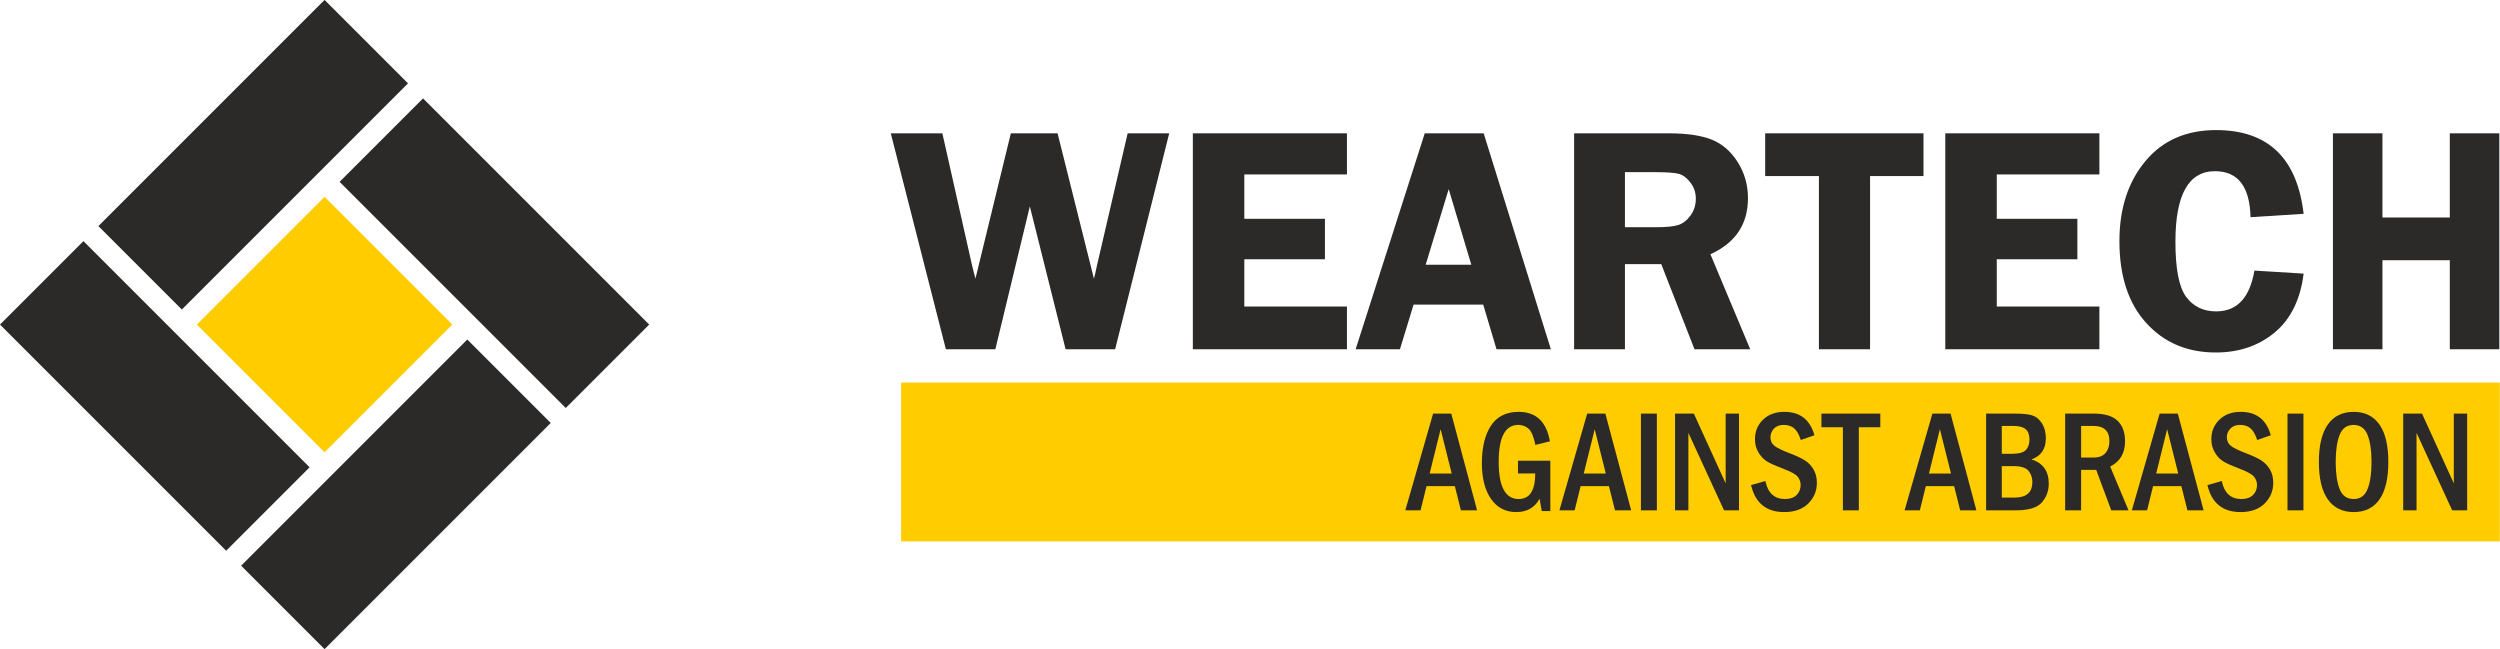
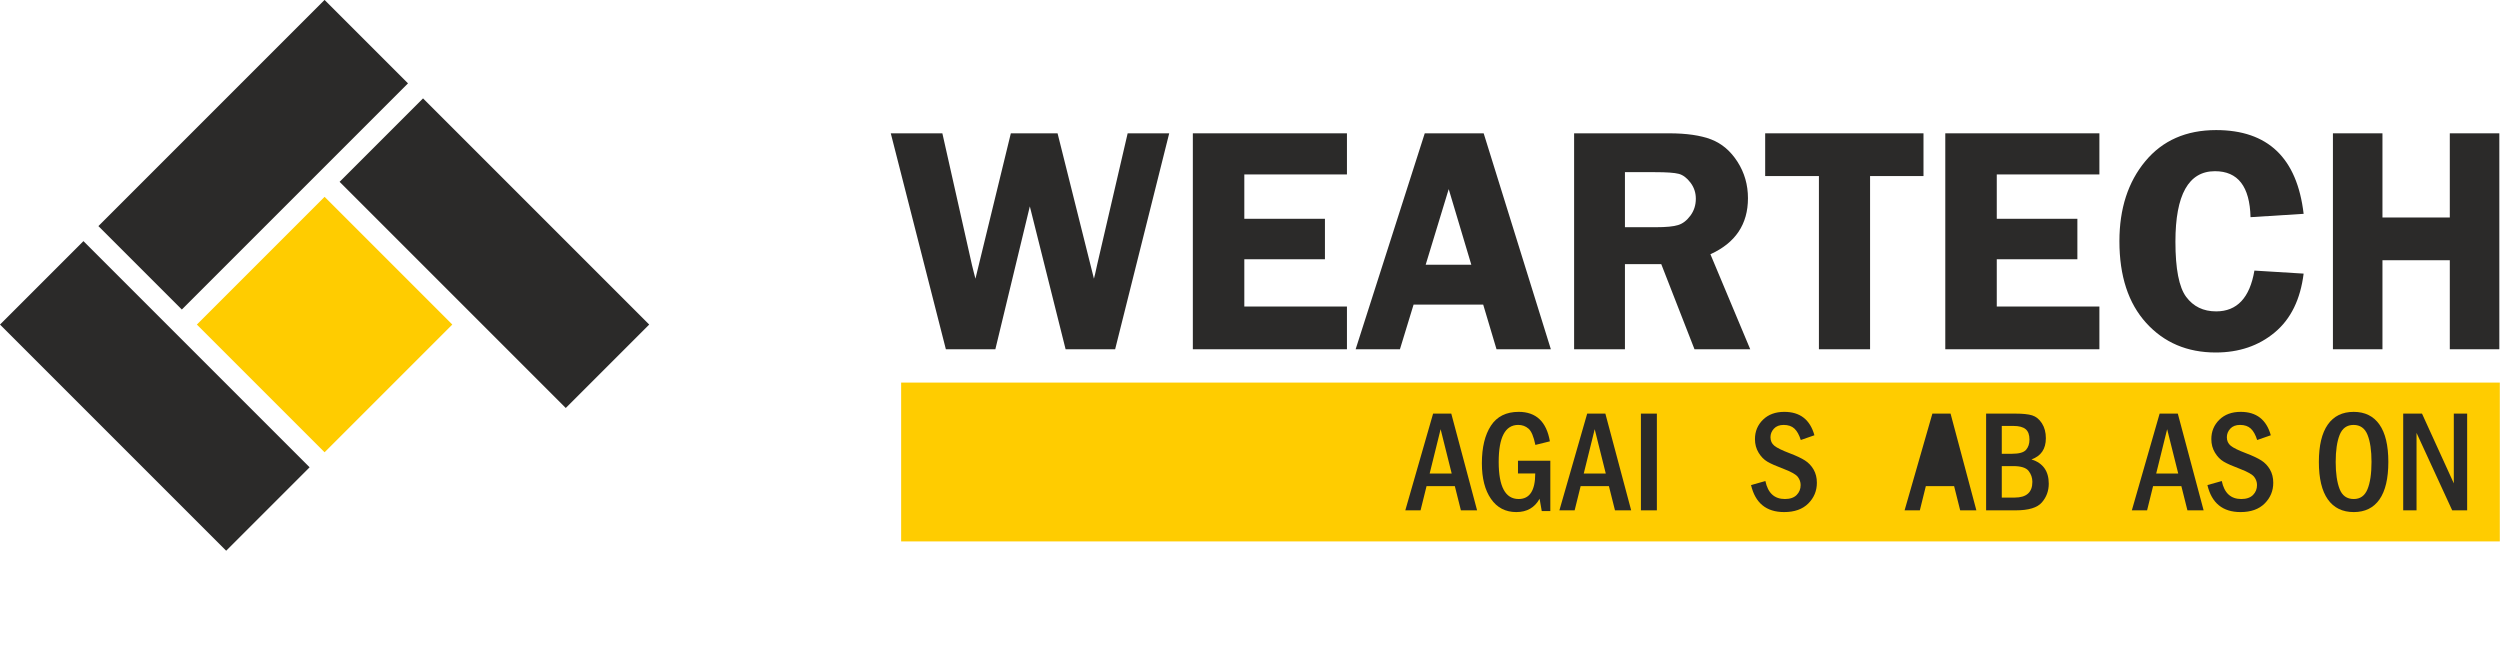
<svg xmlns="http://www.w3.org/2000/svg" xml:space="preserve" width="145.956mm" height="37.897mm" version="1.1" style="shape-rendering:geometricPrecision; text-rendering:geometricPrecision; image-rendering:optimizeQuality; fill-rule:evenodd; clip-rule:evenodd" viewBox="0 0 14581.37 3786.02">
  <defs>
    <style type="text/css">
   
    .fil1 {fill:#2B2A29}
    .fil0 {fill:#FFCC00}
    .fil3 {fill:#2B2A29;fill-rule:nonzero}
   
  </style>
  </defs>
  <g id="Слой_x0020_1">
    <rect class="fil0" transform="matrix(1.07811E-13 -1.184 4.121 3.10568E-14 5255.99 3157.82)" width="782.4" height="2262.63" />
    <g id="_2156607609296">
      <g>
        <rect class="fil1" transform="matrix(0.622 -0.622 0.583 0.583 1980.71 1060.49)" width="782.4" height="2262.63" />
        <rect class="fil1" transform="matrix(-0.622 -0.622 0.583 -0.583 1060.49 1805.31)" width="782.4" height="2262.63" />
        <rect class="fil1" transform="matrix(0.622 -0.622 0.583 0.583 -0.003 1893.02)" width="782.4" height="2262.63" />
-         <rect class="fil1" transform="matrix(-0.622 -0.622 0.583 -0.583 1893.01 3786.02)" width="782.4" height="2262.63" />
      </g>
      <rect class="fil0" transform="matrix(0.593 -0.593 0.593 0.593 1148.18 1893.01)" width="1256.2" height="1256.2" />
    </g>
    <path class="fil3" d="M6819.46 777.61l-315.34 1259.49 -288.91 0 -208.66 -833.37 -201.1 833.37 -288.6 0 -321.33 -1259.49 300.87 0 172.78 768.53c0.63,3.78 3.78,17.31 10.07,40.6 2.52,8.81 5.66,21.72 10.07,38.71l206.46 -847.84 272.54 0 212.11 847.84c4.41,-15.73 10.39,-42.17 18.26,-79.31l178.44 -768.53 242.33 0z" />
    <polygon id="1" class="fil3" points="7856.13,1017.42 7257.54,1017.42 7257.54,1276.11 7727.73,1276.11 7727.73,1512.15 7257.54,1512.15 7257.54,1787.84 7856.13,1787.84 7856.13,2037.1 6957.3,2037.1 6957.3,777.61 7856.13,777.61 " />
    <path id="2" class="fil3" d="M8653.62 777.61l391.82 1259.49 -316.91 0 -77.73 -260.59 -405.98 0 -79.63 260.59 -258.38 0 403.15 -1259.49 343.67 0zm-338.32 766.64l266.25 0 -131.86 -441.23 -134.39 441.23z" />
    <path id="3" class="fil3" d="M9477.54 1540.47l0 496.62 -296.46 0 0 -1259.49 553.59 0c101.96,0 184.1,11.96 245.79,35.56 62,23.93 113.3,67.35 153.9,130.92 40.59,63.58 60.73,134.39 60.73,212.12 0,151.69 -73.01,260.59 -219.04,326.67l232.26 554.22 -325.1 0 -193.87 -496.62 -211.8 0zm0 -536.28l0 321.02 181.27 0c59.17,0 102.29,-4.1 129.03,-12.59 27.07,-8.18 50.67,-26.75 71.76,-55.08 21.09,-28.64 31.47,-61.37 31.47,-98.51 0,-34.93 -10.38,-66.41 -31.47,-94.1 -21.09,-27.37 -43.75,-44.69 -68.29,-50.98 -24.87,-6.61 -71.13,-9.76 -138.79,-9.76l-174.98 0z" />
    <polygon id="4" class="fil3" points="11218.87,777.61 11218.87,1026.87 10907.3,1026.87 10907.3,2037.1 10608.95,2037.1 10608.95,1026.87 10295.49,1026.87 10295.49,777.61 " />
    <polygon id="5" class="fil3" points="12244.85,1017.42 11646.25,1017.42 11646.25,1276.11 12116.44,1276.11 12116.44,1512.15 11646.25,1512.15 11646.25,1787.84 12244.85,1787.84 12244.85,2037.1 11346.01,2037.1 11346.01,777.61 12244.85,777.61 " />
    <path id="6" class="fil3" d="M13436.03 1247.16l-309.68 19.51c-4.41,-178.76 -73.33,-268.14 -207.4,-268.14 -153.9,0 -230.68,136.91 -230.68,411.02 0,158.31 20.77,265.62 62.63,321.96 41.86,56.33 100.08,84.66 174.98,84.66 121.8,0 196.07,-79.3 223.13,-237.92l287.02 17.62c-18.56,150.11 -74.59,264.67 -168.06,342.73 -93.78,78.36 -208.66,117.39 -344.29,117.39 -166.49,0 -301.82,-57.59 -405.98,-172.46 -104.18,-114.87 -156.11,-273.8 -156.11,-476.79 0,-189.77 50.36,-345.24 151.07,-466.41 100.7,-121.16 238.55,-181.58 412.91,-181.58 302.12,0 472.39,162.7 510.46,488.43z" />
    <polygon id="7" class="fil3" points="14577.51,777.61 14577.51,2037.1 14288.6,2037.1 14288.6,1517.82 13895.83,1517.82 13895.83,2037.1 13606.93,2037.1 13606.93,777.61 13895.83,777.61 13895.83,1268.56 14288.6,1268.56 14288.6,777.61 " />
    <path class="fil3" d="M8358.64 2412.4l106.02 0 150.55 564.18 -94.45 0 -35.39 -141.25 -164.94 0 -34.97 141.25 -88.95 0 162.12 -564.18zm108.41 349.34l-64.57 -258.41 -63.87 258.41 128.43 0z" />
    <path id="1" class="fil3" d="M8853.75 2687.3l188.63 0 0 293.5 -50.05 0 -12.55 -71.89c-28.61,51.88 -73.87,77.81 -135.76,77.81 -62.87,0 -112.21,-25.52 -147.6,-76.69 -35.53,-51.04 -53.29,-120.39 -53.29,-207.94 0,-92.2 17.62,-165.23 52.73,-219.08 35.24,-53.86 89.09,-80.78 161.97,-80.78 101.5,0 162.12,57.23 182,171.85l-84.59 21c-10.01,-48.91 -23.4,-80.63 -40.18,-95.02 -16.91,-14.52 -36.79,-21.71 -59.77,-21.71 -75.99,0 -114.05,71.9 -114.05,215.55 0,144.5 38.77,216.68 116.45,216.68 64.43,0 96.71,-49.62 96.71,-148.86l-100.65 0 0 -74.44z" />
    <path id="2" class="fil3" d="M9257.36 2412.4l106.02 0 150.55 564.18 -94.45 0 -35.39 -141.25 -164.94 0 -34.97 141.25 -88.95 0 162.12 -564.18zm108.41 349.34l-64.57 -258.41 -63.87 258.41 128.43 0z" />
    <polygon id="3" class="fil3" points="9570.75,2412.4 9663.79,2412.4 9663.79,2976.58 9570.75,2976.58 " />
-     <polygon id="4" class="fil3" points="9769.8,2412.4 9879.48,2412.4 10065,2819.26 10065,2412.4 10142.82,2412.4 10142.82,2976.58 10055.56,2976.58 9847.62,2524.76 9847.62,2976.58 9769.8,2976.58 " />
    <path id="5" class="fil3" d="M10582.66 2538.72l-79.51 27.63c-9.44,-30.03 -21.71,-52.17 -37.07,-66.54 -15.23,-14.24 -36.23,-21.43 -62.74,-21.43 -24.53,0 -43.56,7.33 -56.94,21.85 -13.4,14.53 -20.02,31.16 -20.02,49.91 0,20.86 7.47,37.35 22.56,49.62 15.08,12.41 45.11,27.06 90.08,44.13 38.34,14.66 67.8,28.47 88.52,41.73 20.73,13.25 37.5,30.87 50.33,53 12.83,22.28 19.17,47.93 19.17,77.11 0,47.37 -16.77,87.68 -50.18,120.96 -33.42,33.41 -80.36,50.04 -140.55,50.04 -104.04,0 -168.47,-52.44 -193.28,-157.47l83.74 -23.55c14.53,69.92 52.59,104.89 113.91,104.89 30.03,0 52.73,-7.89 68.37,-23.55 15.5,-15.64 23.26,-34.96 23.26,-58.07 0,-16.92 -5.35,-32.57 -16.06,-46.94 -10.86,-14.39 -37.64,-29.75 -80.36,-46.1 -45.25,-17.05 -77.81,-31.44 -97.83,-43.28 -20.02,-11.84 -37.07,-29.32 -51.03,-52.44 -14.1,-23.12 -21.15,-49.48 -21.15,-78.94 0,-44.84 15.65,-82.62 46.8,-113.21 31.3,-30.59 72.75,-45.82 124.48,-45.82 91.78,0 150.14,45.54 175.52,136.47z" />
-     <polygon id="6" class="fil3" points="10623.54,2412.4 10966.96,2412.4 10966.96,2491.92 10841.77,2491.92 10841.77,2976.58 10748.73,2976.58 10748.73,2491.92 10623.54,2491.92 " />
-     <path id="7" class="fil3" d="M11270.75 2412.4l106.02 0 150.55 564.18 -94.45 0 -35.39 -141.25 -164.94 0 -34.97 141.25 -88.95 0 162.12 -564.18zm108.41 349.34l-64.57 -258.41 -63.87 258.41 128.43 0z" />
+     <path id="7" class="fil3" d="M11270.75 2412.4l106.02 0 150.55 564.18 -94.45 0 -35.39 -141.25 -164.94 0 -34.97 141.25 -88.95 0 162.12 -564.18zm108.41 349.34z" />
    <path id="8" class="fil3" d="M11584.14 2412.4l170.71 0c43,0 75.71,3.39 97.98,10.29 22.27,6.91 41.16,22.28 56.66,46.1 15.36,23.96 23.12,52.86 23.12,87.11 0,62.6 -27.91,103.76 -83.88,123.64 67.24,21.29 100.8,68.51 100.8,141.67 0,41.59 -13.26,77.96 -39.9,108.83 -26.5,31.02 -77.39,46.52 -152.53,46.52l-172.97 0 0 -564.18zm91.35 234.3l59.2 0c41.73,0 69.22,-7.75 82.47,-23.12 13.26,-15.36 19.88,-35.11 19.88,-59.49 0,-28.62 -7.61,-48.92 -22.84,-61.33 -15.09,-12.26 -38.62,-18.46 -70.34,-18.46l-68.37 0 0 162.4zm0 255.44l75.14 0c68.93,0 103.33,-30.59 103.33,-91.63 0,-23.69 -7.32,-44.97 -21.85,-63.72 -14.66,-18.75 -44.41,-28.19 -89.23,-28.19l-67.38 0 0 183.54z" />
-     <path id="9" class="fil3" d="M12045.13 2412.4l169.73 0c61.32,0 106.72,13.96 135.9,41.73 29.18,27.77 43.7,67.66 43.7,119.68 0,69.36 -28.9,118.42 -86.7,147.33l107 255.44 -100.79 0 -87.68 -235.99 -88.11 0 0 235.99 -93.04 0 0 -564.18zm93.04 71.9l0 184.39 71.76 0c32,0 55.54,-8.88 70.62,-26.5 15.09,-17.76 22.56,-40.74 22.56,-69.21 0,-59.07 -30.87,-88.67 -92.48,-88.67l-72.46 0z" />
    <path id="10" class="fil3" d="M12596.19 2412.4l106.02 0 150.55 564.18 -94.45 0 -35.39 -141.25 -164.94 0 -34.97 141.25 -88.95 0 162.12 -564.18zm108.41 349.34l-64.57 -258.41 -63.87 258.41 128.43 0z" />
    <path id="11" class="fil3" d="M13244.54 2538.72l-79.51 27.63c-9.44,-30.03 -21.71,-52.17 -37.07,-66.54 -15.23,-14.24 -36.23,-21.43 -62.74,-21.43 -24.53,0 -43.56,7.33 -56.94,21.85 -13.4,14.53 -20.02,31.16 -20.02,49.91 0,20.86 7.47,37.35 22.56,49.62 15.08,12.41 45.11,27.06 90.08,44.13 38.34,14.66 67.8,28.47 88.52,41.73 20.73,13.25 37.5,30.87 50.33,53 12.83,22.28 19.17,47.93 19.17,77.11 0,47.37 -16.77,87.68 -50.18,120.96 -33.42,33.41 -80.36,50.04 -140.55,50.04 -104.04,0 -168.47,-52.44 -193.28,-157.47l83.74 -23.55c14.53,69.92 52.59,104.89 113.91,104.89 30.03,0 52.73,-7.89 68.37,-23.55 15.5,-15.64 23.26,-34.96 23.26,-58.07 0,-16.92 -5.35,-32.57 -16.06,-46.94 -10.86,-14.39 -37.64,-29.75 -80.36,-46.1 -45.25,-17.05 -77.81,-31.44 -97.83,-43.28 -20.02,-11.84 -37.07,-29.32 -51.03,-52.44 -14.1,-23.12 -21.15,-49.48 -21.15,-78.94 0,-44.84 15.65,-82.62 46.8,-113.21 31.3,-30.59 72.75,-45.82 124.48,-45.82 91.78,0 150.14,45.54 175.52,136.47z" />
-     <polygon id="12" class="fil3" points="13341.95,2412.4 13434.99,2412.4 13434.99,2976.58 13341.95,2976.58 " />
    <path id="13" class="fil3" d="M13930.1 2694.21c0,96.43 -17.2,169.31 -51.6,218.66 -34.4,49.2 -84.45,73.87 -149.99,73.87 -65.7,0 -116.17,-24.53 -151.13,-73.73 -34.96,-49.2 -52.44,-122.08 -52.44,-218.8 0,-95.72 17.34,-168.32 52.02,-217.8 34.68,-49.48 85.15,-74.16 151.12,-74.16 65.28,0 115.32,24.53 149.99,73.73 34.69,49.2 52.03,121.94 52.03,218.23zm-98.12 0.29c0,-67.1 -7.75,-119.83 -23.26,-158.32 -15.5,-38.49 -42.72,-57.8 -81.34,-57.8 -38.77,0 -65.84,19.31 -81.2,57.94 -15.36,38.62 -23.13,91.35 -23.13,158.18 0,65.69 7.61,118.13 22.7,157.33 15.09,39.19 42.72,58.78 82.76,58.78 37.63,0 64.28,-19.03 79.93,-56.95 15.64,-37.92 23.54,-90.93 23.54,-159.15z" />
    <polygon id="14" class="fil3" points="14016.8,2412.4 14126.47,2412.4 14311.99,2819.26 14311.99,2412.4 14389.81,2412.4 14389.81,2976.58 14302.55,2976.58 14094.61,2524.76 14094.61,2976.58 14016.8,2976.58 " />
  </g>
</svg>